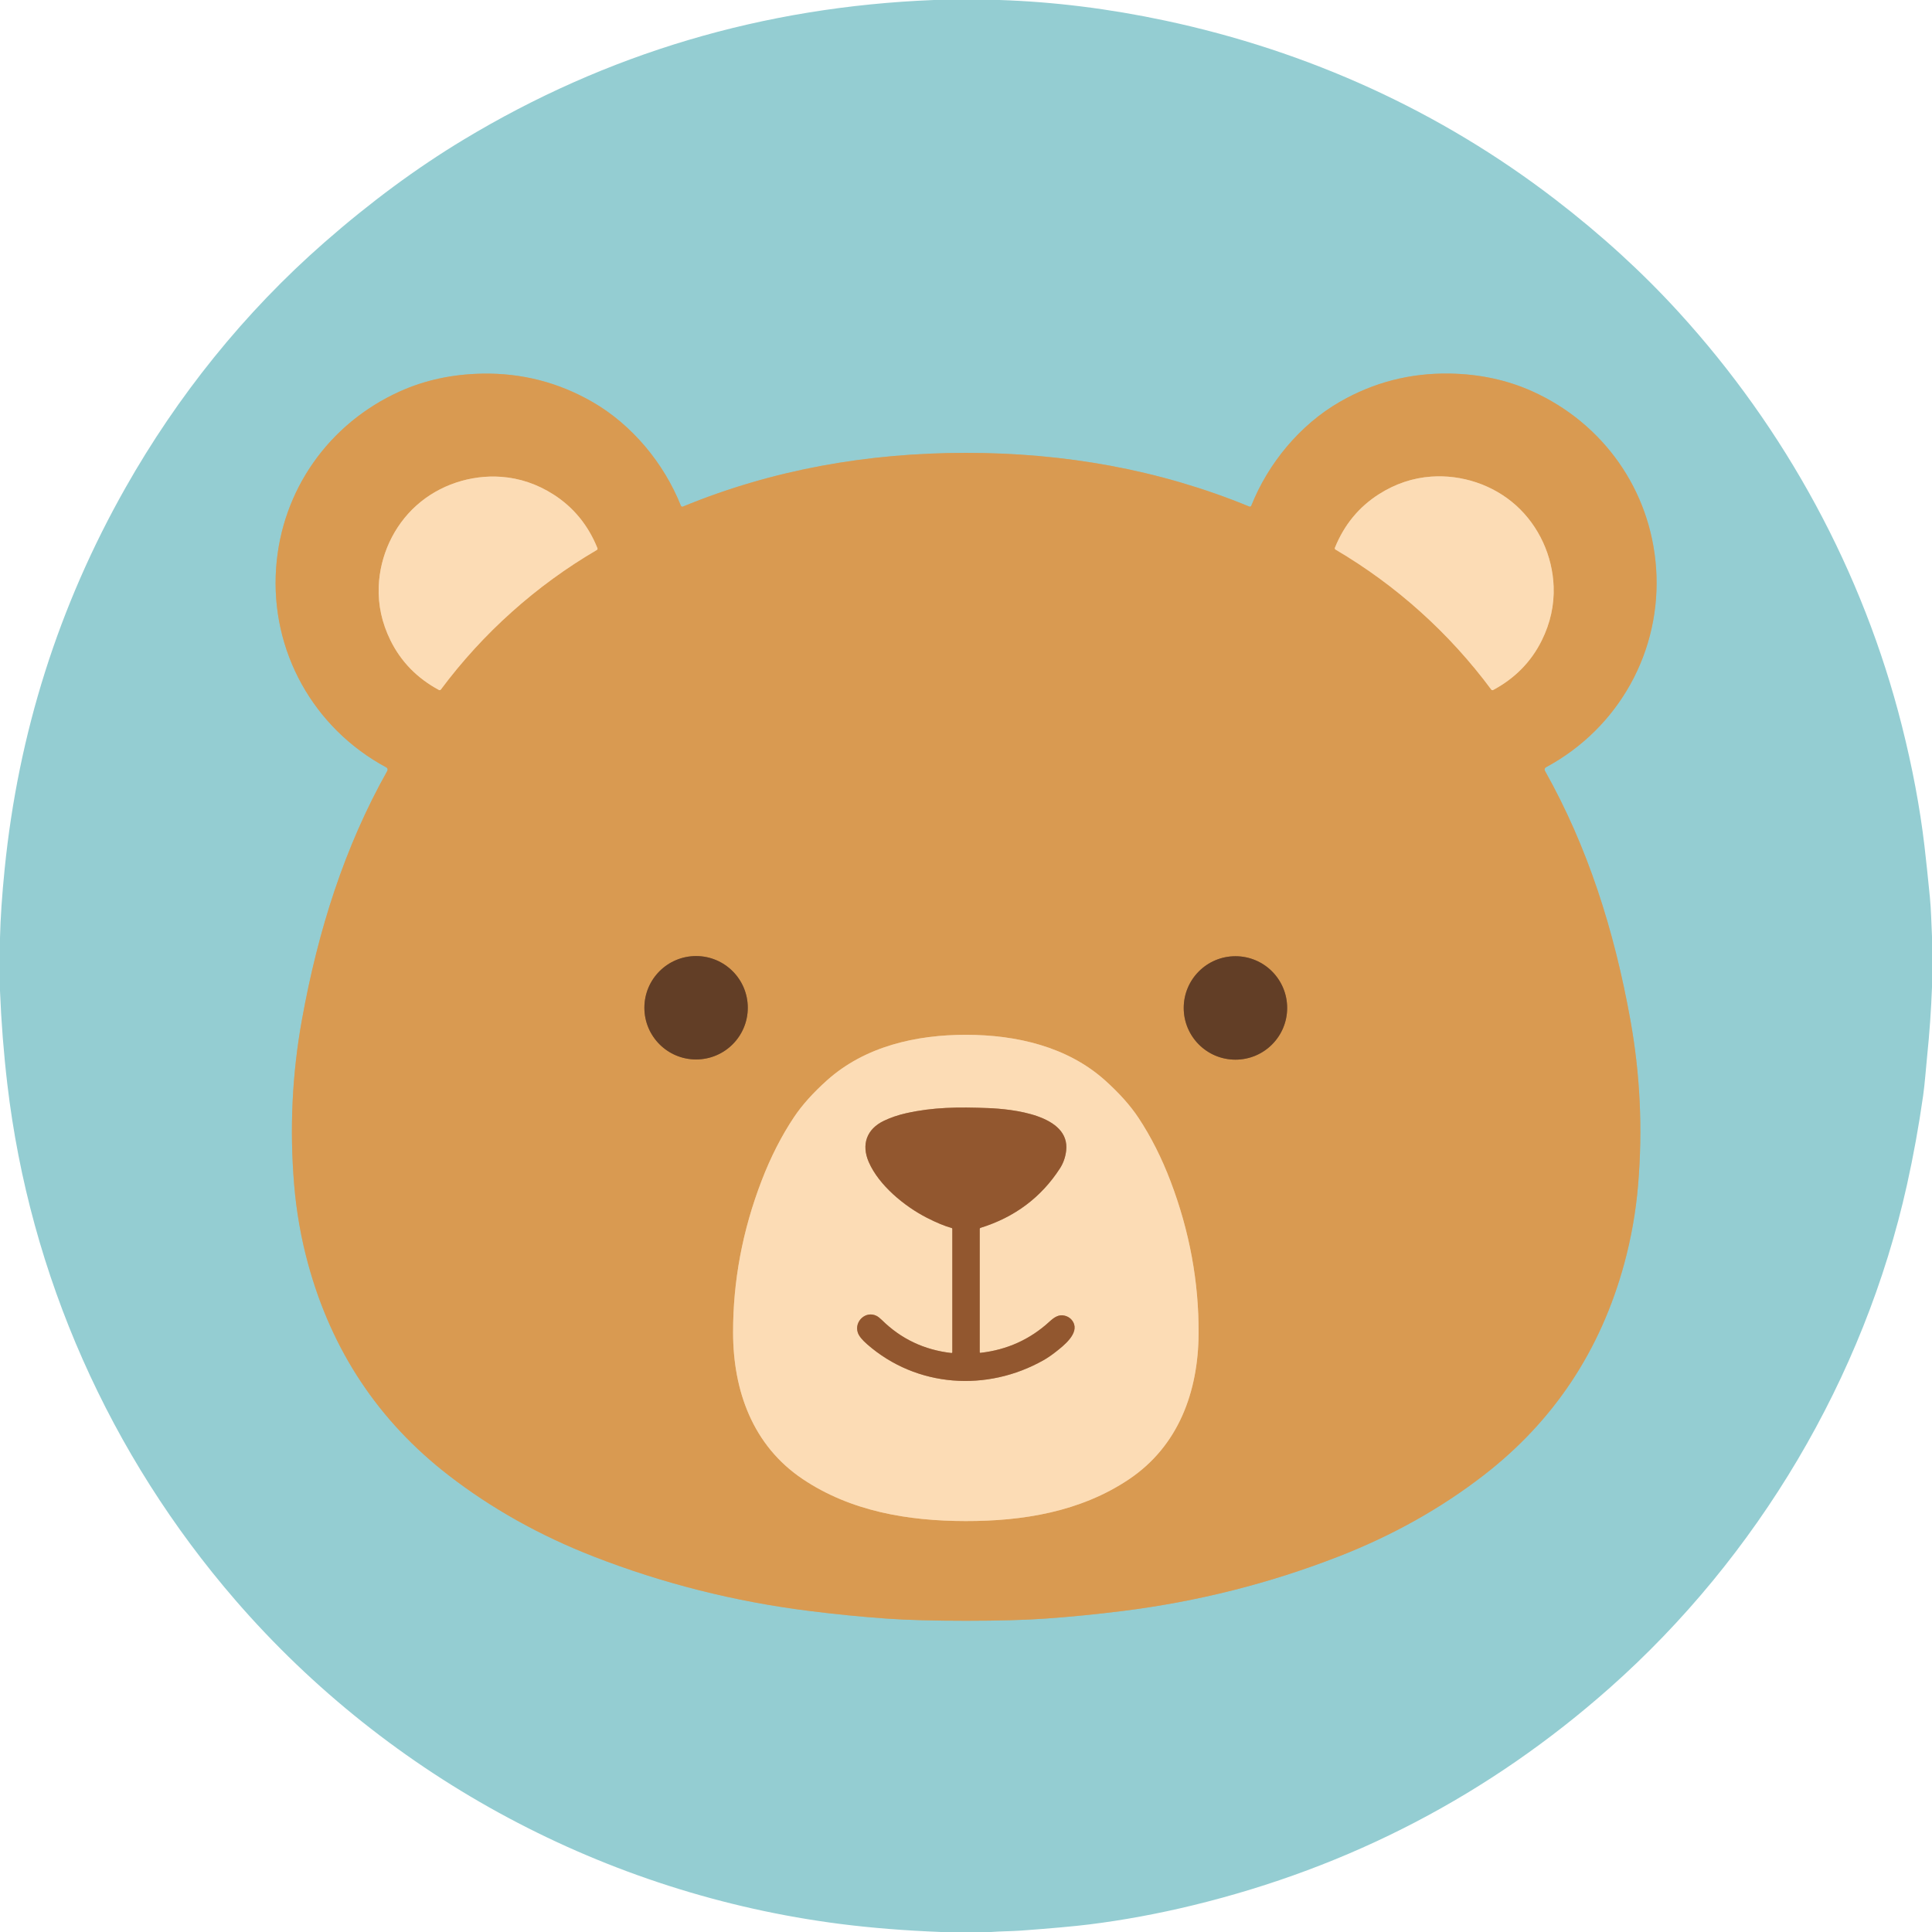
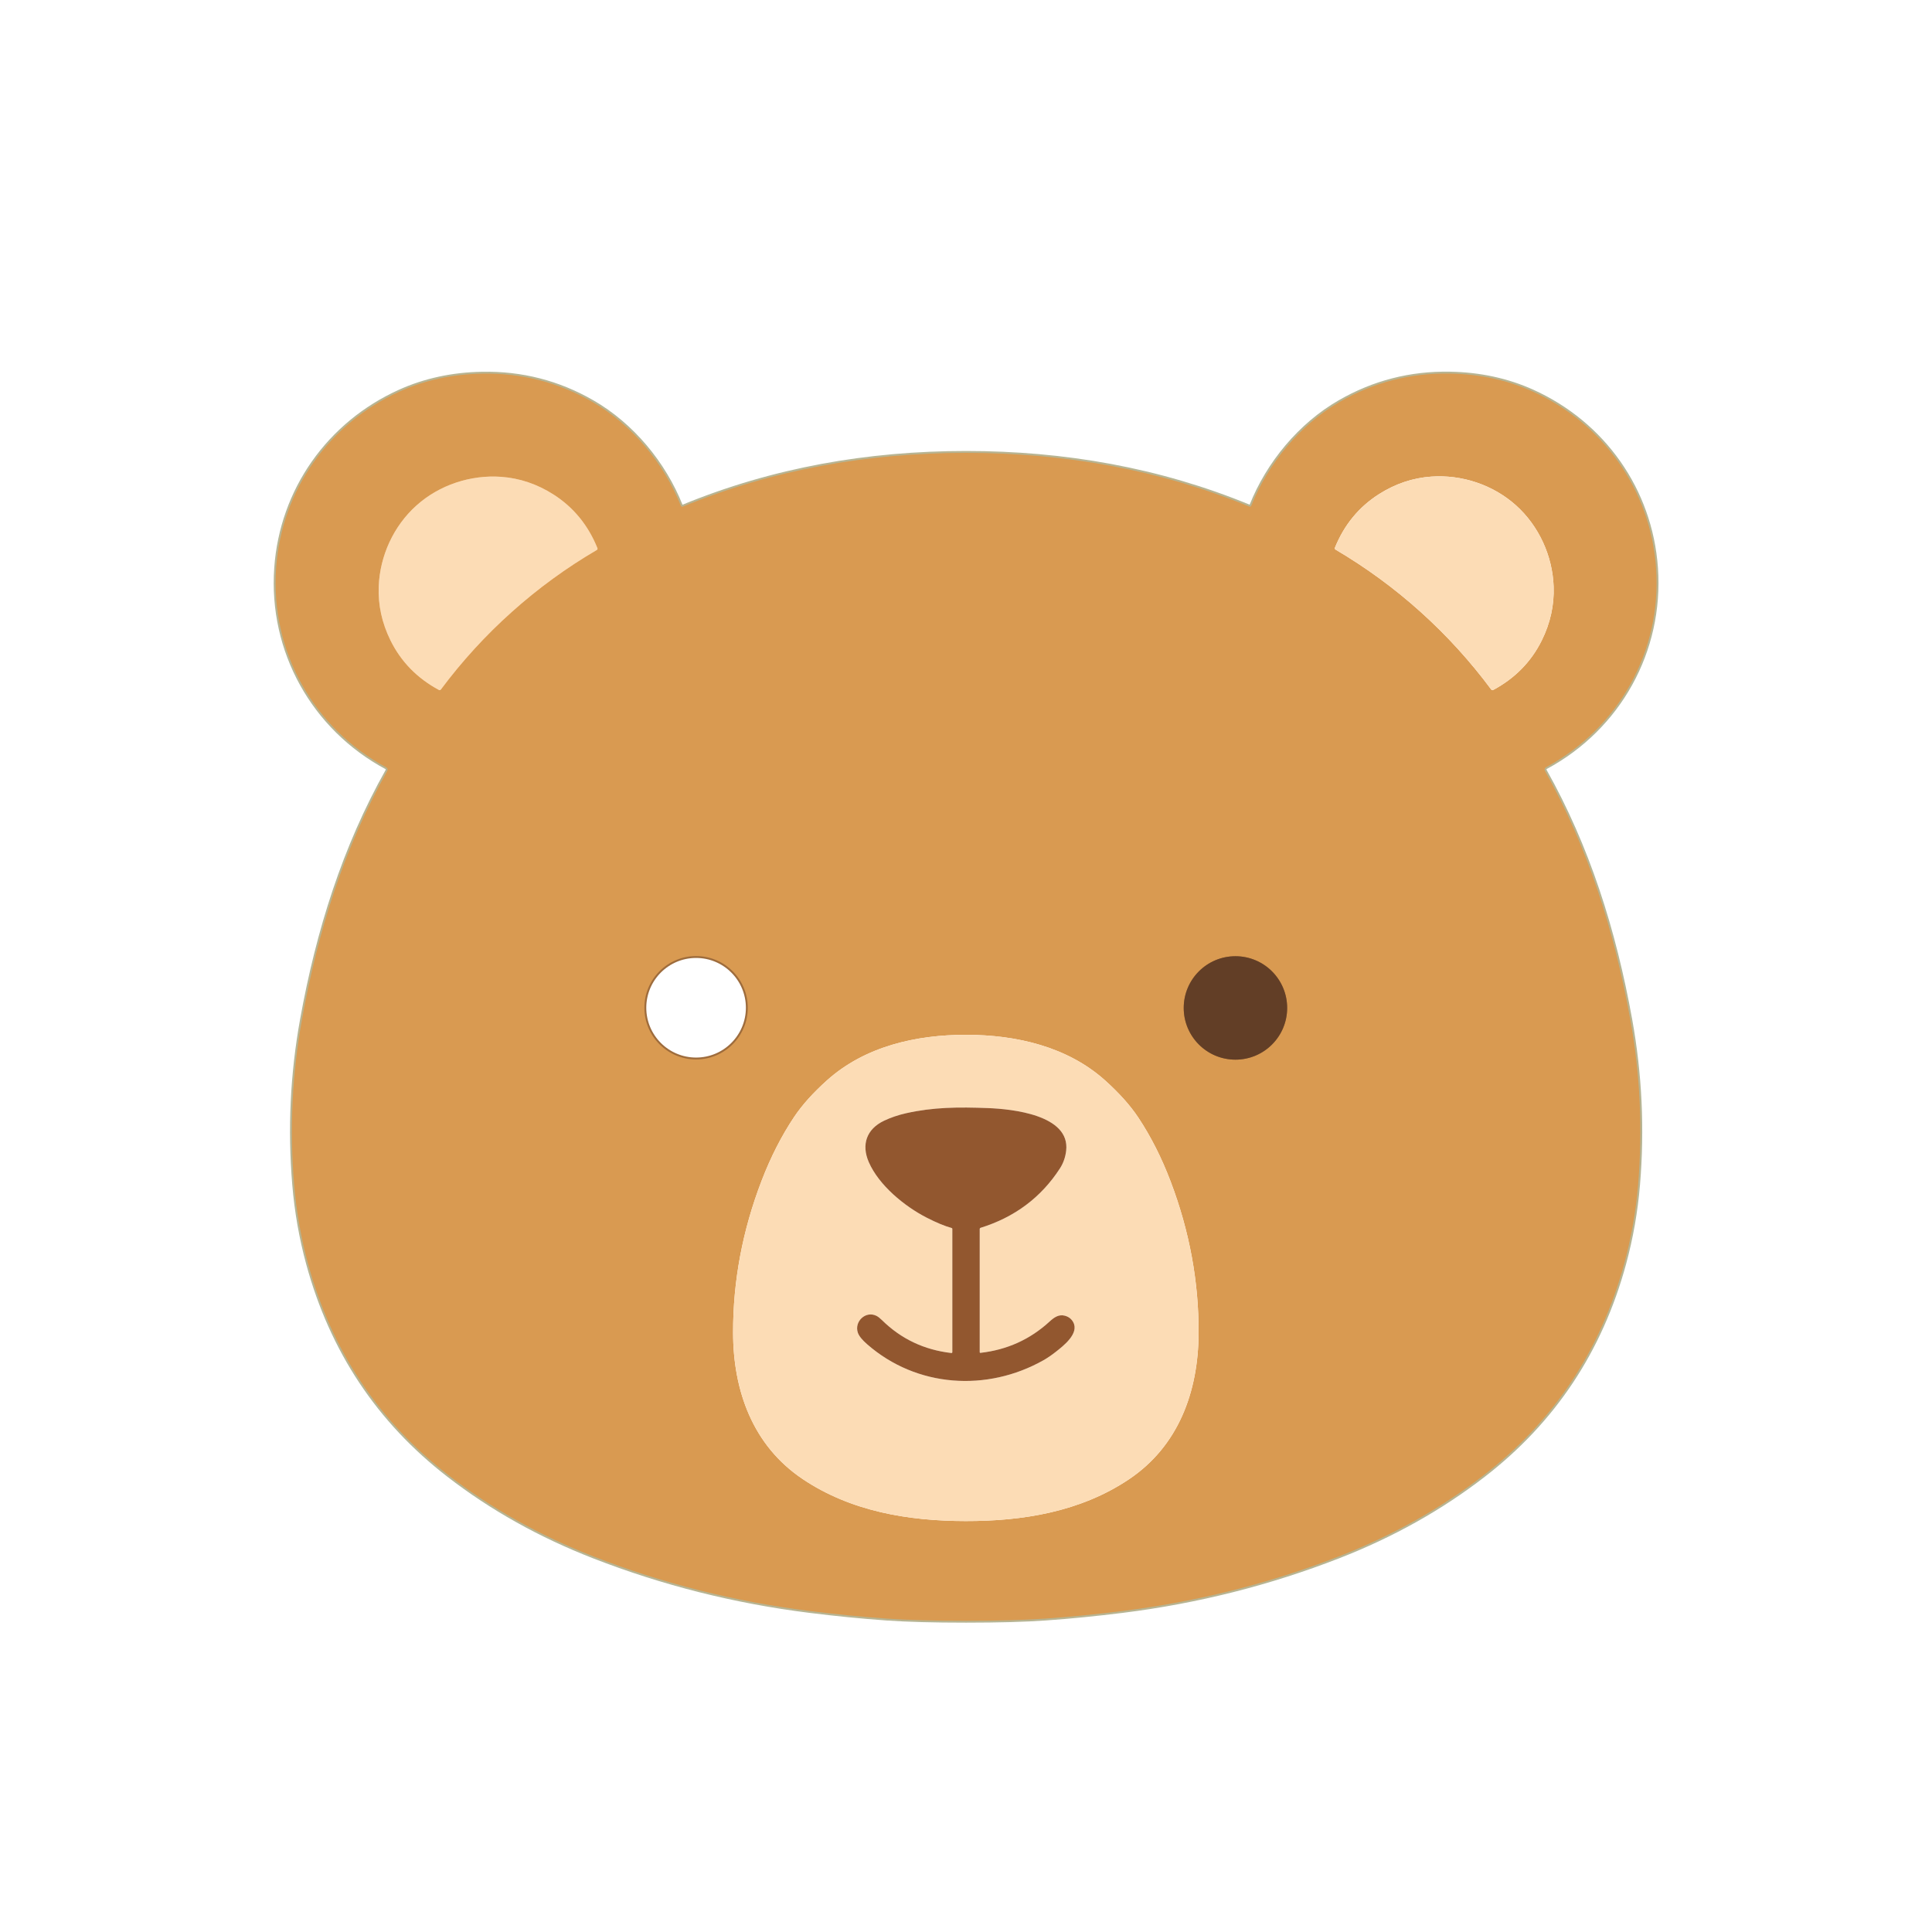
<svg xmlns="http://www.w3.org/2000/svg" version="1.0" viewBox="0.00 0.00 1024.00 1024.00">
  <g stroke-width="2.00" fill="none" stroke-linecap="butt">
    <path stroke="#b7b492" vector-effect="non-scaling-stroke" d="   M 512.09 859.04   C 529.37 859.04 543.42 858.65 554.25 857.88   C 567.52 856.94 581.14 855.59 595.11 853.84   C 634.69 848.88 672.81 839.26 709.47 824.98   C 738.02 813.86 763.69 799.48 786.46 781.85   C 823.52 753.17 848.32 715.83 860.86 669.83   C 864.59 656.14 867.06 642.11 868.25 627.74   C 870.69 598.33 869.31 569.23 864.10 540.43   C 855.52 492.94 841.54 448.94 818.84 408.53   C 818.47 407.87 818.71 407.04 819.37 406.68   C 857.98 385.92 880.86 344.99 877.75 300.99   C 874.83 259.73 849.77 224.40 812.26 207.46   C 798.93 201.44 784.34 198.29 768.50 198.00   C 747.55 197.63 728.06 202.64 710.04 213.03   C 689.07 225.12 672.17 245.53 663.22 268.01   C 663.05 268.44 662.56 268.65 662.13 268.48   C 614.37 248.81 563.95 240.02 512.04 240.03   C 460.14 240.03 409.72 248.82 361.96 268.50   C 361.54 268.68 361.04 268.47 360.87 268.03   C 351.92 245.55 335.02 225.15 314.04 213.06   C 296.02 202.67 276.54 197.66 255.58 198.04   C 239.74 198.33 225.16 201.48 211.82 207.50   C 174.32 224.45 149.26 259.78 146.35 301.04   C 143.24 345.04 166.13 385.97 204.74 406.73   C 205.40 407.08 205.64 407.91 205.27 408.58   C 182.58 448.99 168.61 492.99 160.03 540.48   C 154.83 569.28 153.45 598.39 155.90 627.79   C 157.09 642.16 159.56 656.19 163.29 669.88   C 175.84 715.88 200.64 753.22 237.71 781.89   C 260.48 799.52 286.15 813.89 314.70 825.01   C 351.37 839.28 389.49 848.90 429.07 853.85   C 443.04 855.60 456.66 856.95 469.93 857.89   C 480.76 858.66 494.81 859.04 512.09 859.04" />
    <path stroke="#ebbb83" vector-effect="non-scaling-stroke" d="   M 220.75 267.89   C 208.54 278.81 201.36 294.68 200.73 310.81   C 200.34 320.66 202.42 330.19 206.96 339.41   C 212.54 350.72 221.11 359.49 232.66 365.71   C 232.99 365.89 233.41 365.79 233.64 365.49   C 244.82 350.50 257.36 336.78 271.27 324.34   C 285.17 311.89 300.19 300.94 316.33 291.49   C 316.66 291.30 316.80 290.89 316.65 290.54   C 311.75 278.37 303.98 268.89 293.36 262.09   C 284.70 256.56 275.45 253.44 265.62 252.73   C 249.52 251.58 232.96 256.96 220.75 267.89" />
-     <path stroke="#ebbb83" vector-effect="non-scaling-stroke" d="   M 803.52 267.87   C 791.33 256.91 774.77 251.49 758.66 252.61   C 748.82 253.29 739.57 256.40 730.89 261.91   C 720.24 268.69 712.45 278.16 707.52 290.33   C 707.38 290.68 707.52 291.08 707.85 291.28   C 723.96 300.77 738.97 311.75 752.86 324.24   C 766.74 336.72 779.26 350.47 790.41 365.49   C 790.64 365.80 791.06 365.89 791.39 365.72   C 802.96 359.52 811.55 350.77 817.16 339.46   C 821.72 330.25 823.82 320.71 823.46 310.86   C 822.87 294.72 815.71 278.83 803.52 267.87" />
    <path stroke="#9e6c3c" vector-effect="non-scaling-stroke" d="   M 396.34 534.13   C 396.34 519.00 384.07 506.73 368.94 506.73   C 353.81 506.73 341.54 519.00 341.54 534.13   C 341.54 549.26 353.81 561.53 368.94 561.53   C 384.07 561.53 396.34 549.26 396.34 534.13" />
    <path stroke="#9e6c3c" vector-effect="non-scaling-stroke" d="   M 682.22 534.23   C 682.22 519.09 669.95 506.82 654.81 506.82   C 639.67 506.82 627.40 519.09 627.40 534.23   C 627.40 549.37 639.67 561.64 654.81 561.64   C 669.95 561.64 682.22 549.37 682.22 534.23" />
-     <path stroke="#ebbb83" vector-effect="non-scaling-stroke" d="   M 511.73 806.20   C 542.11 806.26 572.60 801.29 598.22 784.16   C 624.62 766.52 635.13 737.63 635.28 706.70   C 635.42 679.43 630.48 652.61 620.47 626.24   C 615.70 613.67 610.00 602.40 603.38 592.41   C 599.15 586.03 593.34 579.51 585.95 572.84   C 565.89 554.73 538.74 548.52 512.20 548.47   C 485.66 548.42 458.49 554.54 438.36 572.57   C 430.95 579.21 425.11 585.71 420.86 592.08   C 414.21 602.04 408.47 613.30 403.65 625.85   C 393.54 652.18 388.51 678.98 388.55 706.25   C 388.58 737.18 398.99 766.11 425.32 783.85   C 450.88 801.07 481.35 806.15 511.73 806.20" />
-     <path stroke="#c79a72" vector-effect="non-scaling-stroke" d="   M 519.27 716.71   L 519.27 651.35   C 519.27 651.09 519.44 650.86 519.69 650.78   C 537.78 645.17 551.81 634.67 561.78 619.29   C 563.58 616.50 564.68 613.37 565.09 609.89   C 567.30 590.82 536.04 587.79 523.74 587.31   C 507.86 586.69 494.57 586.82 480.27 590.03   C 476.04 590.98 472.14 592.31 468.56 594.01   C 459.29 598.42 456.45 606.66 460.46 615.91   C 465.83 628.27 479.45 639.38 491.13 645.37   C 496.31 648.03 500.74 649.86 504.41 650.87   C 504.61 650.92 504.75 651.11 504.75 651.32   L 504.75 716.69   C 504.75 716.95 504.52 717.16 504.26 717.13   C 489.83 715.47 477.55 709.64 467.42 699.65   C 466.34 698.59 465.38 697.85 464.55 697.43   C 458.79 694.56 452.62 700.50 454.70 706.41   C 455.30 708.13 456.94 710.16 459.61 712.49   C 485.89 735.48 523.17 737.81 553.03 720.97   C 555.04 719.84 557.19 718.38 559.50 716.57   C 563.73 713.27 572.16 706.71 568.79 700.70   C 567.82 698.97 566.31 697.84 564.28 697.33   C 561.17 696.54 558.74 698.20 556.28 700.46   C 545.97 709.92 533.76 715.45 519.64 717.04   C 519.44 717.07 519.27 716.91 519.27 716.71" />
  </g>
-   <path fill="#94cdd2" d="   M 529.74 0.00   C 558.55 0.94 587.88 4.59 617.75 10.96   C 693.38 27.09 763.26 58.80 824.24 105.65   C 848.67 124.42 870.51 144.36 889.78 165.49   C 946.37 227.53 987.35 302.80 1008.01 384.56   C 1013.59 406.64 1017.58 427.87 1019.99 448.25   C 1020.83 455.41 1021.79 464.51 1022.88 475.55   C 1023.54 482.21 1023.65 489.43 1024.00 496.38   L 1024.00 523.24   C 1023.54 535.44 1022.68 547.61 1021.43 559.74   C 1020.76 566.25 1020.23 574.18 1019.30 580.73   C 1017.00 596.90 1014.14 612.65 1010.73 628.00   C 987.96 730.42 931.43 825.28 853.28 894.53   C 789.42 951.12 715.73 989.57 632.22 1009.86   C 613.65 1014.37 595.32 1017.75 577.23 1020.00   C 569.42 1020.97 557.43 1022.06 541.24 1023.25   C 536.05 1023.63 530.59 1023.58 525.25 1024.00   L 498.78 1024.00   C 479.41 1023.24 461.57 1021.81 445.25 1019.72   C 321.70 1003.89 206.72 942.81 124.83 848.20   C 58.19 771.21 15.81 675.92 3.90 574.75   C 1.96 558.28 0.66 541.75 0.00 525.18   L 0.00 497.12   C 0.23 486.80 1.05 474.60 2.47 460.53   C 9.74 388.44 31.08 321.10 66.51 258.52   C 93.99 209.98 129.31 165.81 171.91 128.50   C 196.23 107.19 220.80 89.05 245.61 74.08   C 321.56 28.26 404.69 3.57 494.99 0.00   L 529.74 0.00   Z   M 512.09 859.04   C 529.37 859.04 543.42 858.65 554.25 857.88   C 567.52 856.94 581.14 855.59 595.11 853.84   C 634.69 848.88 672.81 839.26 709.47 824.98   C 738.02 813.86 763.69 799.48 786.46 781.85   C 823.52 753.17 848.32 715.83 860.86 669.83   C 864.59 656.14 867.06 642.11 868.25 627.74   C 870.69 598.33 869.31 569.23 864.10 540.43   C 855.52 492.94 841.54 448.94 818.84 408.53   C 818.47 407.87 818.71 407.04 819.37 406.68   C 857.98 385.92 880.86 344.99 877.75 300.99   C 874.83 259.73 849.77 224.40 812.26 207.46   C 798.93 201.44 784.34 198.29 768.50 198.00   C 747.55 197.63 728.06 202.64 710.04 213.03   C 689.07 225.12 672.17 245.53 663.22 268.01   C 663.05 268.44 662.56 268.65 662.13 268.48   C 614.37 248.81 563.95 240.02 512.04 240.03   C 460.14 240.03 409.72 248.82 361.96 268.50   C 361.54 268.68 361.04 268.47 360.87 268.03   C 351.92 245.55 335.02 225.15 314.04 213.06   C 296.02 202.67 276.54 197.66 255.58 198.04   C 239.74 198.33 225.16 201.48 211.82 207.50   C 174.32 224.45 149.26 259.78 146.35 301.04   C 143.24 345.04 166.13 385.97 204.74 406.73   C 205.40 407.08 205.64 407.91 205.27 408.58   C 182.58 448.99 168.61 492.99 160.03 540.48   C 154.83 569.28 153.45 598.39 155.90 627.79   C 157.09 642.16 159.56 656.19 163.29 669.88   C 175.84 715.88 200.64 753.22 237.71 781.89   C 260.48 799.52 286.15 813.89 314.70 825.01   C 351.37 839.28 389.49 848.90 429.07 853.85   C 443.04 855.60 456.66 856.95 469.93 857.89   C 480.76 858.66 494.81 859.04 512.09 859.04   Z" />
  <path fill="#d99a51" d="   M 512.04 240.03   C 563.95 240.02 614.37 248.81 662.13 268.48   C 662.56 268.65 663.05 268.44 663.22 268.01   C 672.17 245.53 689.07 225.12 710.04 213.03   C 728.06 202.64 747.55 197.63 768.50 198.00   C 784.34 198.29 798.93 201.44 812.26 207.46   C 849.77 224.40 874.83 259.73 877.75 300.99   C 880.86 344.99 857.98 385.92 819.37 406.68   C 818.71 407.04 818.47 407.87 818.84 408.53   C 841.54 448.94 855.52 492.94 864.10 540.43   C 869.31 569.23 870.69 598.33 868.25 627.74   C 867.06 642.11 864.59 656.14 860.86 669.83   C 848.32 715.83 823.52 753.17 786.46 781.85   C 763.69 799.48 738.02 813.86 709.47 824.98   C 672.81 839.26 634.69 848.88 595.11 853.84   C 581.14 855.59 567.52 856.94 554.25 857.88   C 543.42 858.65 529.37 859.04 512.09 859.04   C 494.81 859.04 480.76 858.66 469.93 857.89   C 456.66 856.95 443.04 855.60 429.07 853.85   C 389.49 848.90 351.37 839.28 314.70 825.01   C 286.15 813.89 260.48 799.52 237.71 781.89   C 200.64 753.22 175.84 715.88 163.29 669.88   C 159.56 656.19 157.09 642.16 155.90 627.79   C 153.45 598.39 154.83 569.28 160.03 540.48   C 168.61 492.99 182.58 448.99 205.27 408.58   C 205.64 407.91 205.40 407.08 204.74 406.73   C 166.13 385.97 143.24 345.04 146.35 301.04   C 149.26 259.78 174.32 224.45 211.82 207.50   C 225.16 201.48 239.74 198.33 255.58 198.04   C 276.54 197.66 296.02 202.67 314.04 213.06   C 335.02 225.15 351.92 245.55 360.87 268.03   C 361.04 268.47 361.54 268.68 361.96 268.50   C 409.72 248.82 460.14 240.03 512.04 240.03   Z   M 220.75 267.89   C 208.54 278.81 201.36 294.68 200.73 310.81   C 200.34 320.66 202.42 330.19 206.96 339.41   C 212.54 350.72 221.11 359.49 232.66 365.71   C 232.99 365.89 233.41 365.79 233.64 365.49   C 244.82 350.50 257.36 336.78 271.27 324.34   C 285.17 311.89 300.19 300.94 316.33 291.49   C 316.66 291.30 316.80 290.89 316.65 290.54   C 311.75 278.37 303.98 268.89 293.36 262.09   C 284.70 256.56 275.45 253.44 265.62 252.73   C 249.52 251.58 232.96 256.96 220.75 267.89   Z   M 803.52 267.87   C 791.33 256.91 774.77 251.49 758.66 252.61   C 748.82 253.29 739.57 256.40 730.89 261.91   C 720.24 268.69 712.45 278.16 707.52 290.33   C 707.38 290.68 707.52 291.08 707.85 291.28   C 723.96 300.77 738.97 311.75 752.86 324.24   C 766.74 336.72 779.26 350.47 790.41 365.49   C 790.64 365.80 791.06 365.89 791.39 365.72   C 802.96 359.52 811.55 350.77 817.16 339.46   C 821.72 330.25 823.82 320.71 823.46 310.86   C 822.87 294.72 815.71 278.83 803.52 267.87   Z   M 396.34 534.13   C 396.34 519.00 384.07 506.73 368.94 506.73   C 353.81 506.73 341.54 519.00 341.54 534.13   C 341.54 549.26 353.81 561.53 368.94 561.53   C 384.07 561.53 396.34 549.26 396.34 534.13   Z   M 682.22 534.23   C 682.22 519.09 669.95 506.82 654.81 506.82   C 639.67 506.82 627.40 519.09 627.40 534.23   C 627.40 549.37 639.67 561.64 654.81 561.64   C 669.95 561.64 682.22 549.37 682.22 534.23   Z   M 511.73 806.20   C 542.11 806.26 572.60 801.29 598.22 784.16   C 624.62 766.52 635.13 737.63 635.28 706.70   C 635.42 679.43 630.48 652.61 620.47 626.24   C 615.70 613.67 610.00 602.40 603.38 592.41   C 599.15 586.03 593.34 579.51 585.95 572.84   C 565.89 554.73 538.74 548.52 512.20 548.47   C 485.66 548.42 458.49 554.54 438.36 572.57   C 430.95 579.21 425.11 585.71 420.86 592.08   C 414.21 602.04 408.47 613.30 403.65 625.85   C 393.54 652.18 388.51 678.98 388.55 706.25   C 388.58 737.18 398.99 766.11 425.32 783.85   C 450.88 801.07 481.35 806.15 511.73 806.20   Z" />
  <path fill="#fcdcb5" d="   M 271.27 324.34   C 257.36 336.78 244.82 350.50 233.64 365.49   C 233.41 365.79 232.99 365.89 232.66 365.71   C 221.11 359.49 212.54 350.72 206.96 339.41   C 202.42 330.19 200.34 320.66 200.73 310.81   C 201.36 294.68 208.54 278.81 220.75 267.89   C 232.96 256.96 249.52 251.58 265.62 252.73   C 275.45 253.44 284.70 256.56 293.36 262.09   C 303.98 268.89 311.75 278.37 316.65 290.54   C 316.80 290.89 316.66 291.30 316.33 291.49   C 300.19 300.94 285.17 311.89 271.27 324.34   Z" />
  <path fill="#fcdcb5" d="   M 803.52 267.87   C 815.71 278.83 822.87 294.72 823.46 310.86   C 823.82 320.71 821.72 330.25 817.16 339.46   C 811.55 350.77 802.96 359.52 791.39 365.72   C 791.06 365.89 790.64 365.80 790.41 365.49   C 779.26 350.47 766.74 336.72 752.86 324.24   C 738.97 311.75 723.96 300.77 707.85 291.28   C 707.52 291.08 707.38 290.68 707.52 290.33   C 712.45 278.16 720.24 268.69 730.89 261.91   C 739.57 256.40 748.82 253.29 758.66 252.61   C 774.77 251.49 791.33 256.91 803.52 267.87   Z" />
-   <path fill="#623e26" d="   M 396.34 534.13   C 396.34 549.26 384.07 561.53 368.94 561.53   C 353.81 561.53 341.54 549.26 341.54 534.13   C 341.54 519.00 353.81 506.73 368.94 506.73   C 384.07 506.73 396.34 519.00 396.34 534.13   Z" />
  <path fill="#623e26" d="   M 682.22 534.23   C 682.22 549.37 669.95 561.64 654.81 561.64   C 639.67 561.64 627.40 549.37 627.40 534.23   C 627.40 519.09 639.67 506.82 654.81 506.82   C 669.95 506.82 682.22 519.09 682.22 534.23   Z" />
  <path fill="#fcdcb5" d="   M 512.20 548.47   C 538.74 548.52 565.89 554.73 585.95 572.84   C 593.34 579.51 599.15 586.03 603.38 592.41   C 610.00 602.40 615.70 613.67 620.47 626.24   C 630.48 652.61 635.42 679.43 635.28 706.70   C 635.13 737.63 624.62 766.52 598.22 784.16   C 572.60 801.29 542.11 806.26 511.73 806.20   C 481.35 806.15 450.88 801.07 425.32 783.85   C 398.99 766.11 388.58 737.18 388.55 706.25   C 388.51 678.98 393.54 652.18 403.65 625.85   C 408.47 613.30 414.21 602.04 420.86 592.08   C 425.11 585.71 430.95 579.21 438.36 572.57   C 458.49 554.54 485.66 548.42 512.20 548.47   Z   M 519.27 716.71   L 519.27 651.35   C 519.27 651.09 519.44 650.86 519.69 650.78   C 537.78 645.17 551.81 634.67 561.78 619.29   C 563.58 616.50 564.68 613.37 565.09 609.89   C 567.30 590.82 536.04 587.79 523.74 587.31   C 507.86 586.69 494.57 586.82 480.27 590.03   C 476.04 590.98 472.14 592.31 468.56 594.01   C 459.29 598.42 456.45 606.66 460.46 615.91   C 465.83 628.27 479.45 639.38 491.13 645.37   C 496.31 648.03 500.74 649.86 504.41 650.87   C 504.61 650.92 504.75 651.11 504.75 651.32   L 504.75 716.69   C 504.75 716.95 504.52 717.16 504.26 717.13   C 489.83 715.47 477.55 709.64 467.42 699.65   C 466.34 698.59 465.38 697.85 464.55 697.43   C 458.79 694.56 452.62 700.50 454.70 706.41   C 455.30 708.13 456.94 710.16 459.61 712.49   C 485.89 735.48 523.17 737.81 553.03 720.97   C 555.04 719.84 557.19 718.38 559.50 716.57   C 563.73 713.27 572.16 706.71 568.79 700.70   C 567.82 698.97 566.31 697.84 564.28 697.33   C 561.17 696.54 558.74 698.20 556.28 700.46   C 545.97 709.92 533.76 715.45 519.64 717.04   C 519.44 717.07 519.27 716.91 519.27 716.71   Z" />
  <path fill="#92572f" d="   M 519.27 716.71   C 519.27 716.91 519.44 717.07 519.64 717.04   C 533.76 715.45 545.97 709.92 556.28 700.46   C 558.74 698.20 561.17 696.54 564.28 697.33   C 566.31 697.84 567.82 698.97 568.79 700.70   C 572.16 706.71 563.73 713.27 559.50 716.57   C 557.19 718.38 555.04 719.84 553.03 720.97   C 523.17 737.81 485.89 735.48 459.61 712.49   C 456.94 710.16 455.30 708.13 454.70 706.41   C 452.62 700.50 458.79 694.56 464.55 697.43   C 465.38 697.85 466.34 698.59 467.42 699.65   C 477.55 709.64 489.83 715.47 504.26 717.13   C 504.52 717.16 504.75 716.95 504.75 716.69   L 504.75 651.32   C 504.75 651.11 504.61 650.92 504.41 650.87   C 500.74 649.86 496.31 648.03 491.13 645.37   C 479.45 639.38 465.83 628.27 460.46 615.91   C 456.45 606.66 459.29 598.42 468.56 594.01   C 472.14 592.31 476.04 590.98 480.27 590.03   C 494.57 586.82 507.86 586.69 523.74 587.31   C 536.04 587.79 567.30 590.82 565.09 609.89   C 564.68 613.37 563.58 616.50 561.78 619.29   C 551.81 634.67 537.78 645.17 519.69 650.78   C 519.44 650.86 519.27 651.09 519.27 651.35   L 519.27 716.71   Z" />
</svg>